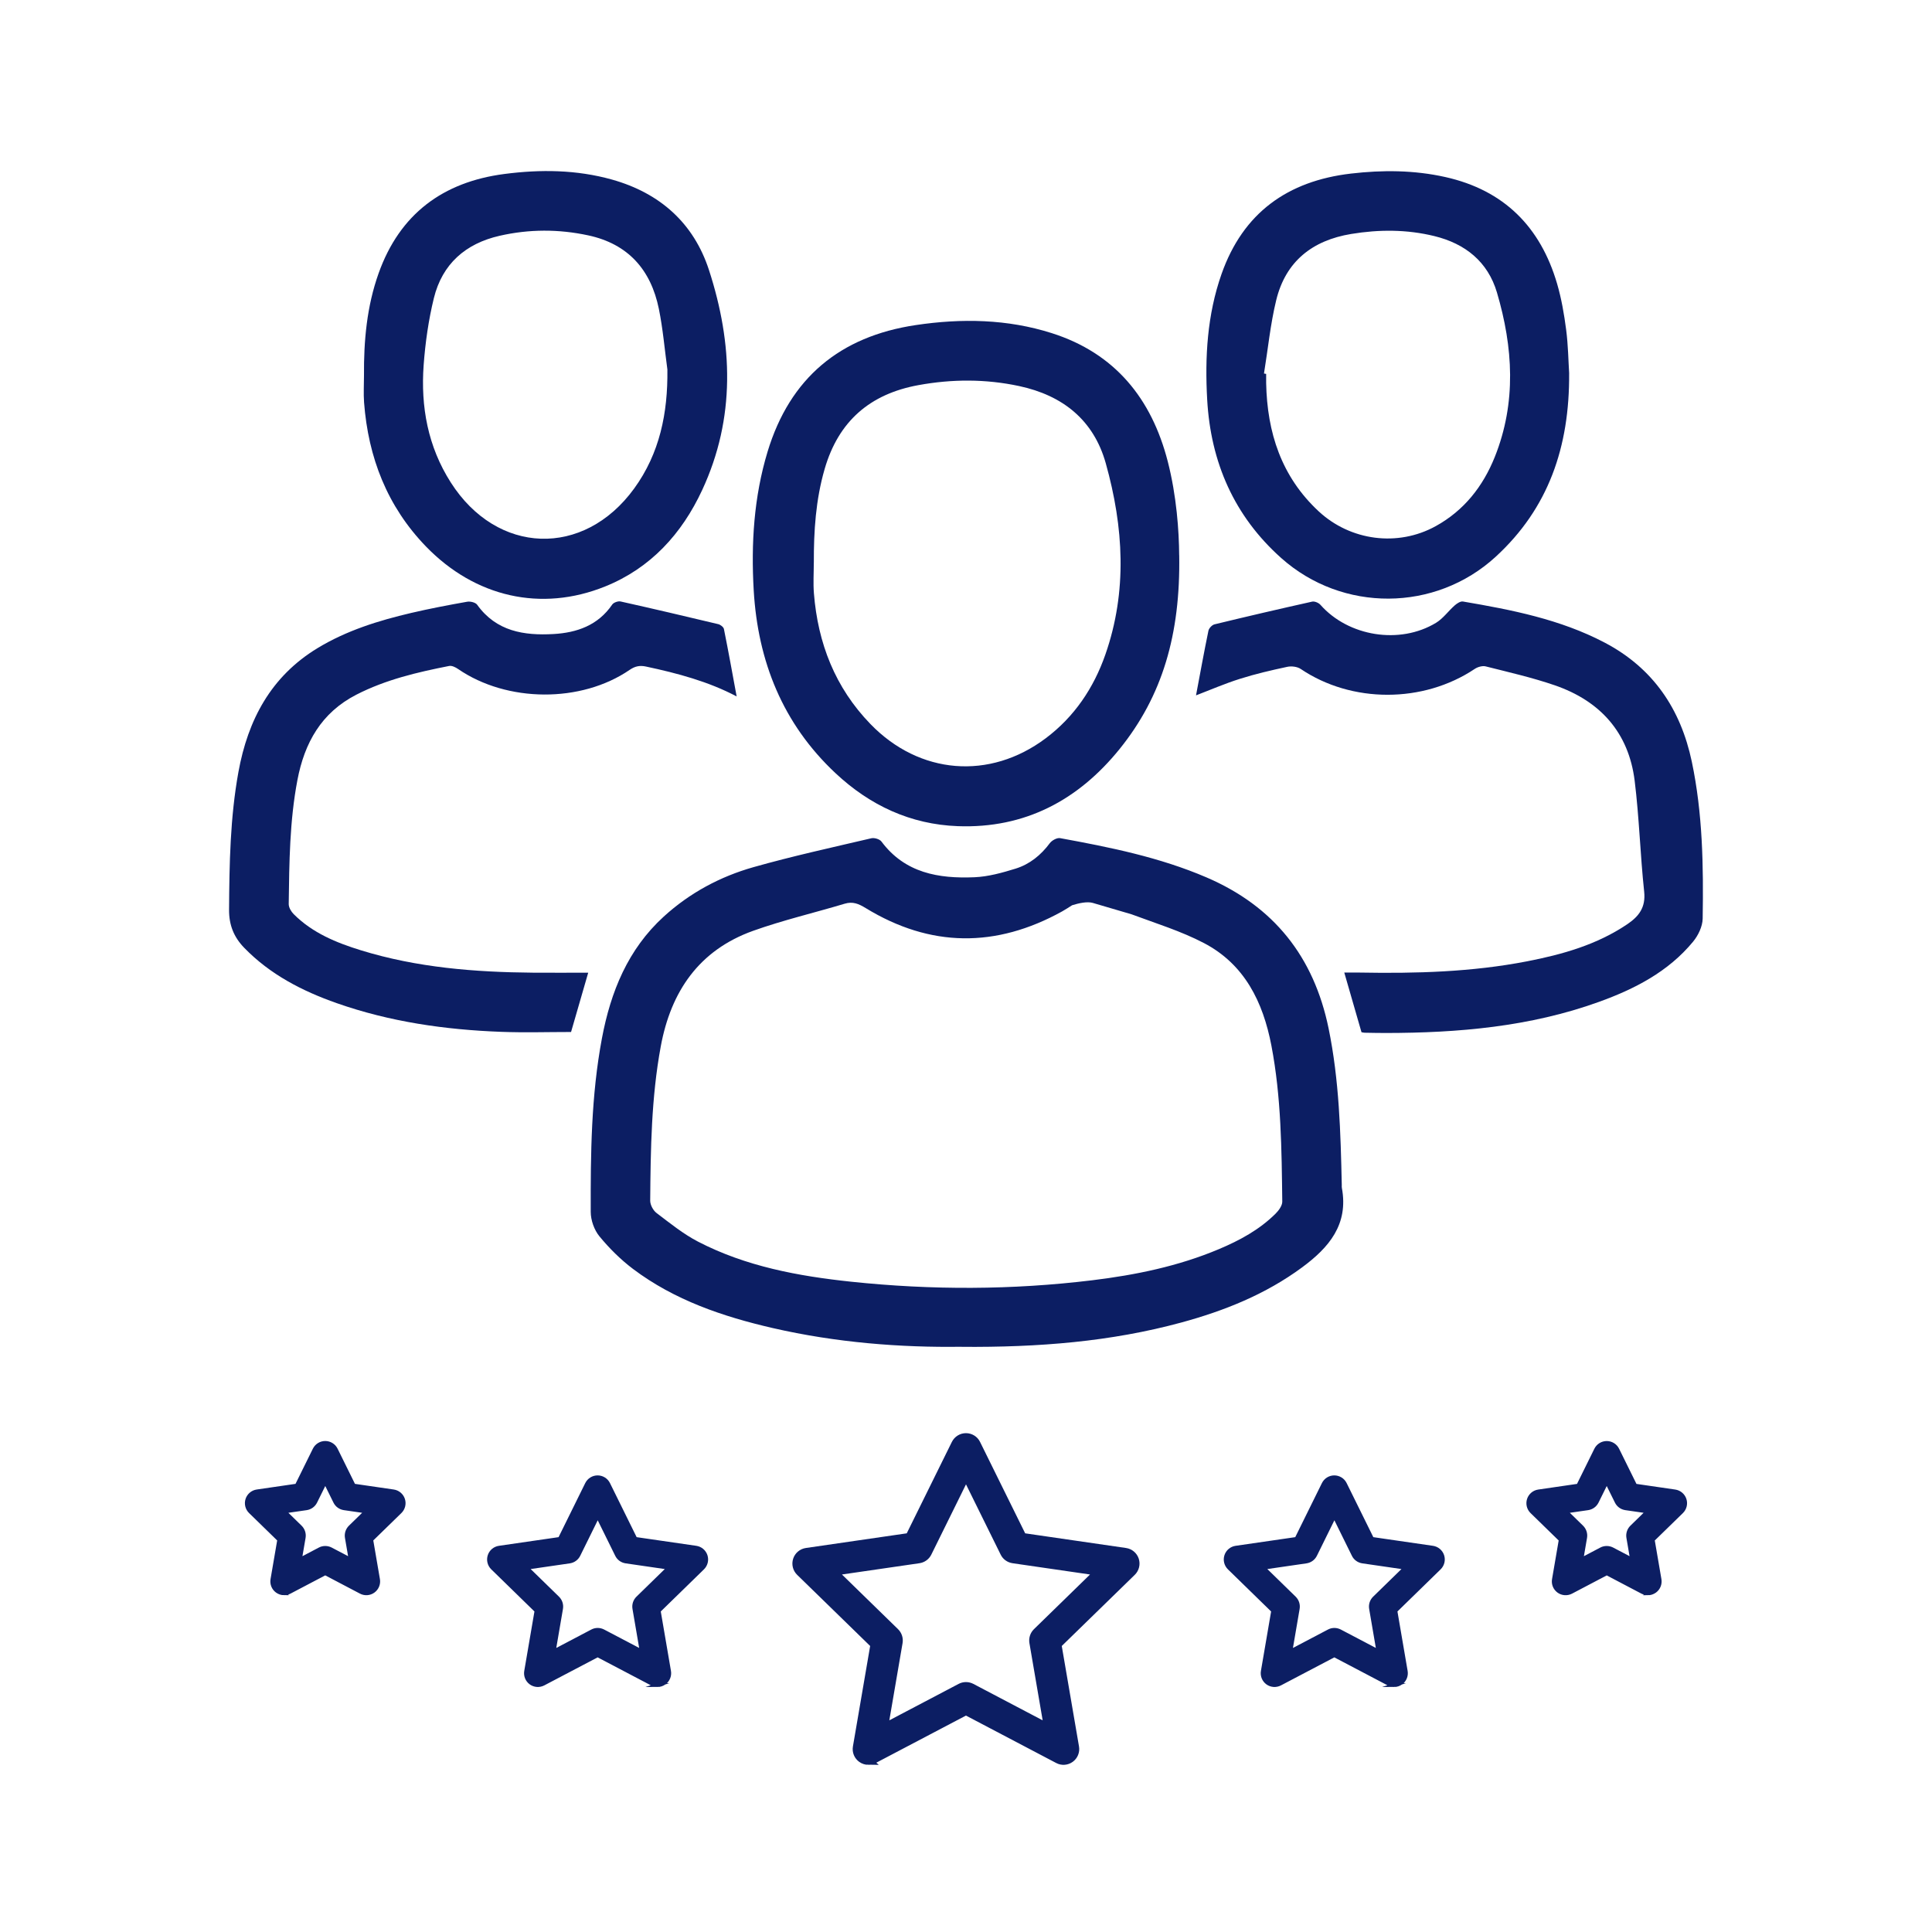
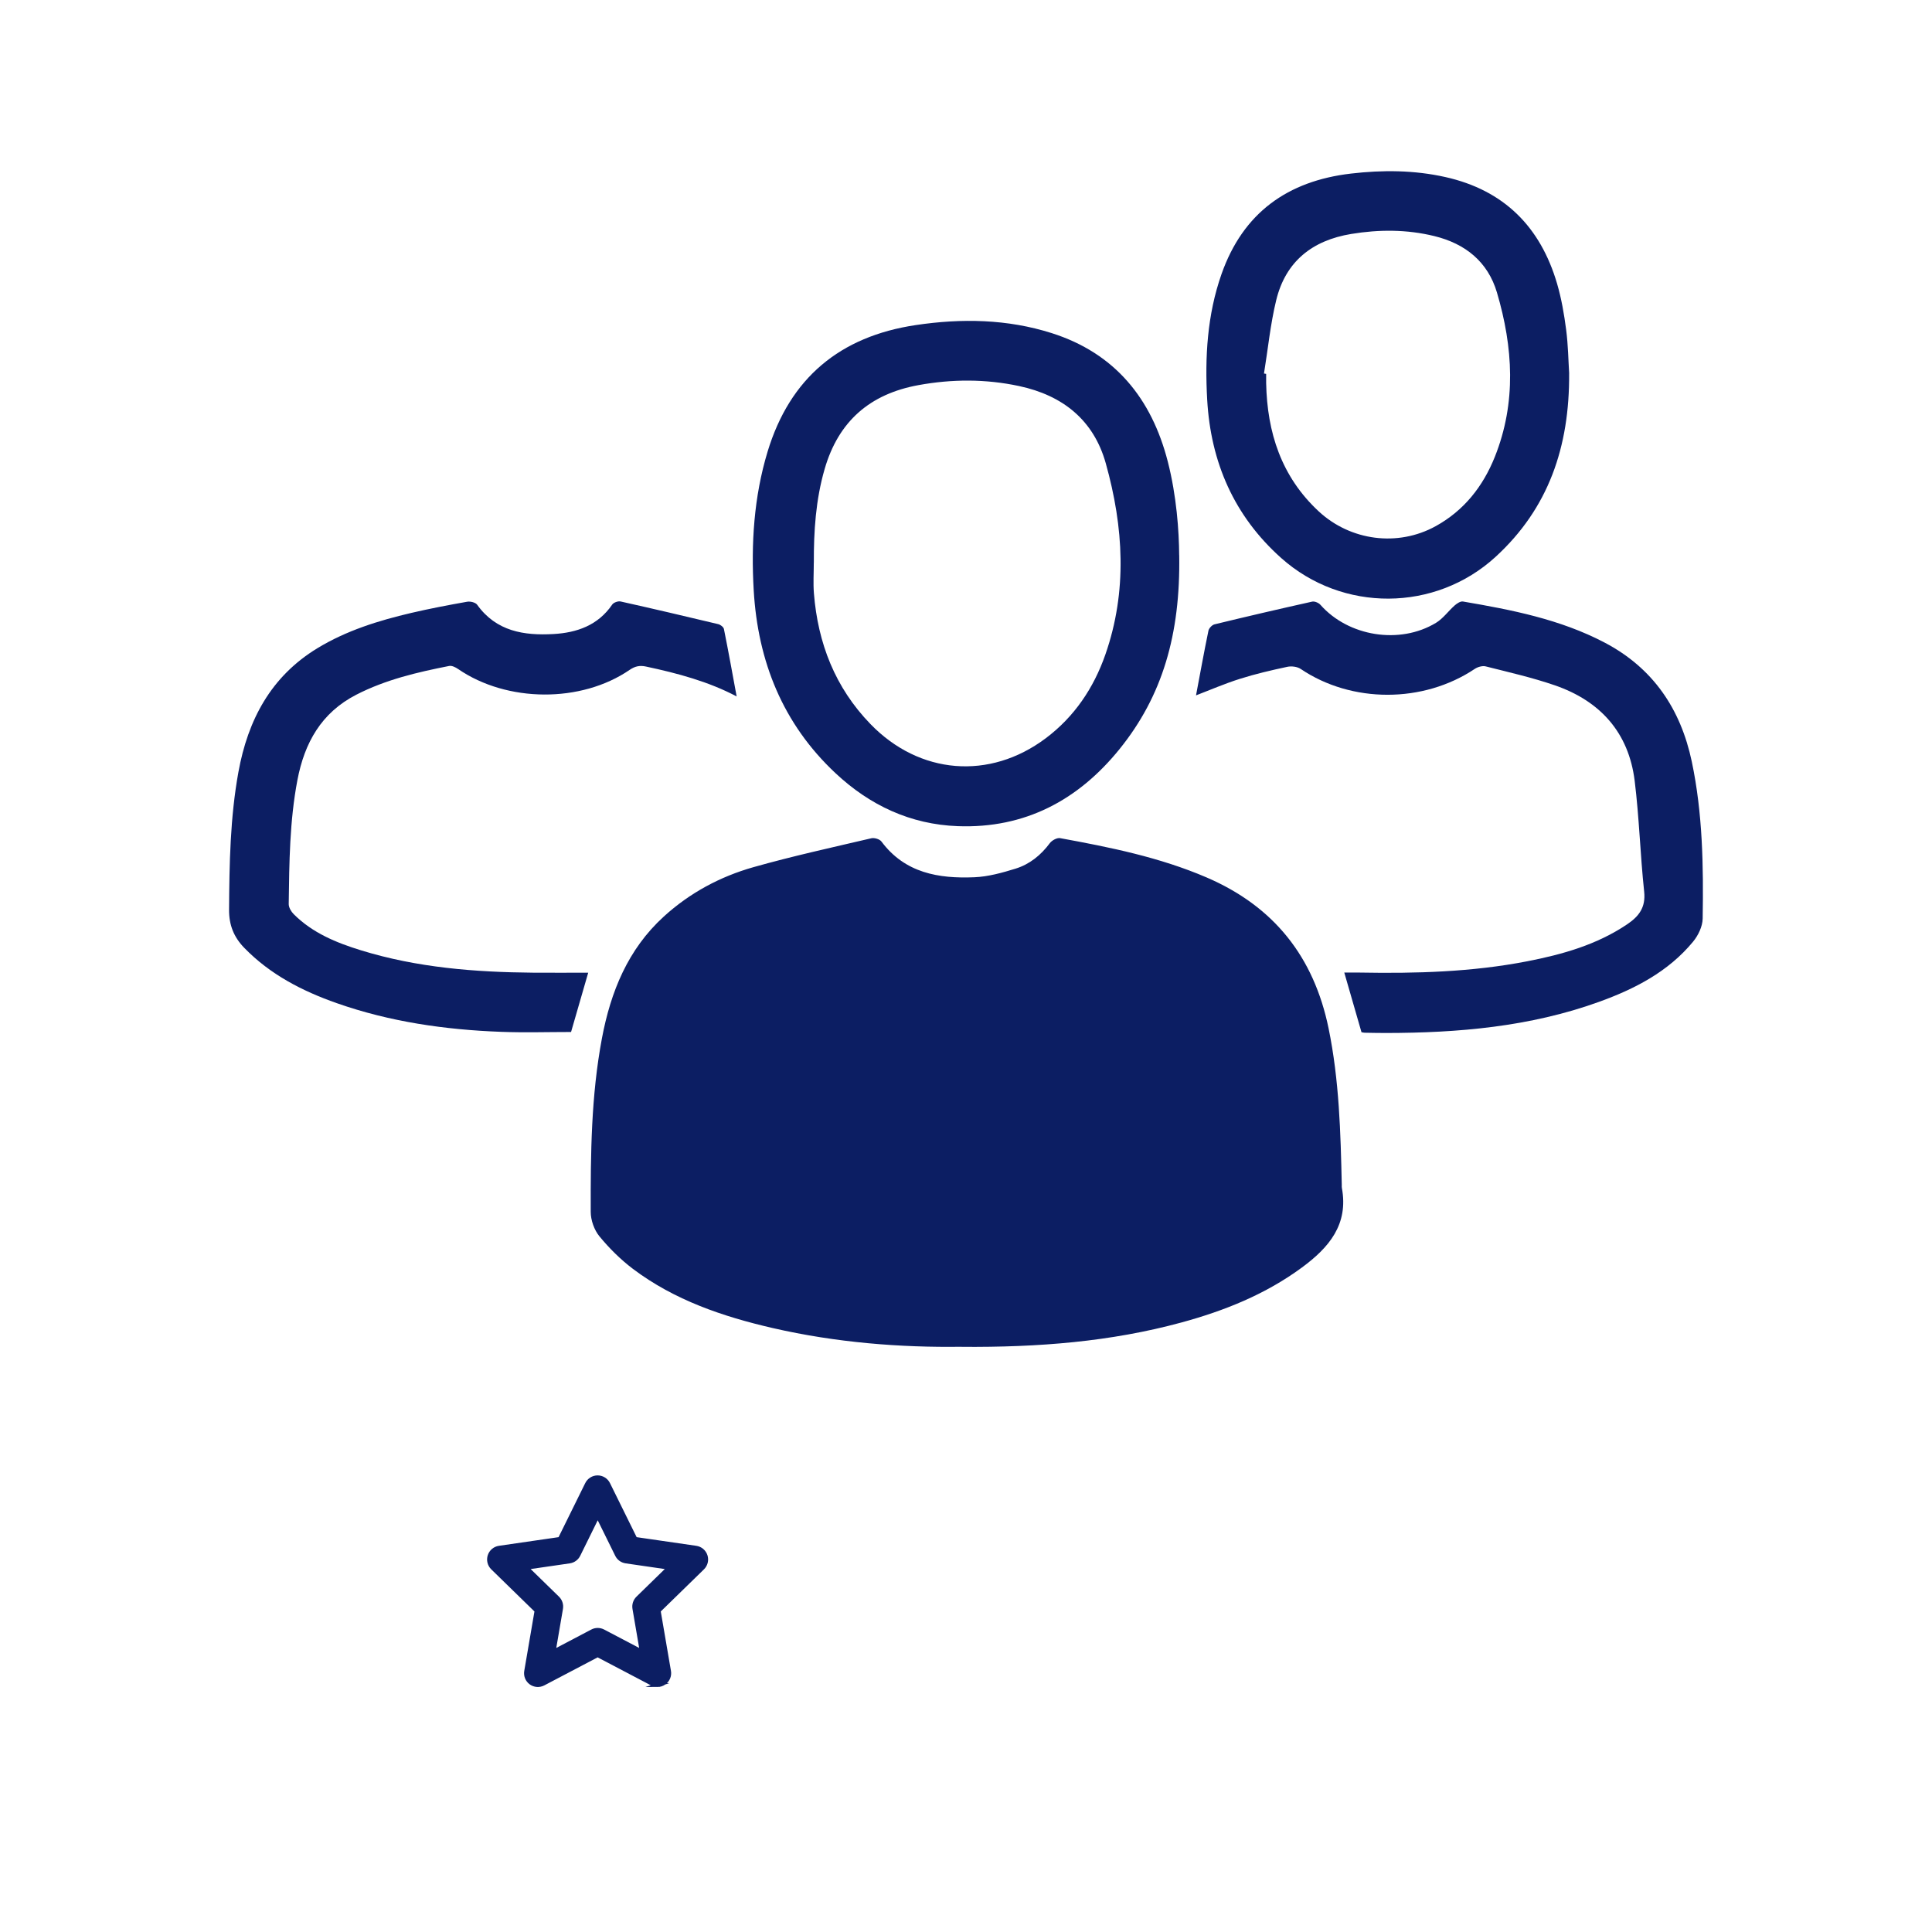
<svg xmlns="http://www.w3.org/2000/svg" id="Layer_1" viewBox="0 0 500 500">
  <defs>
    <style>.cls-1{stroke-width:2px;}.cls-1,.cls-2,.cls-3{fill:#0c1e63;}.cls-1,.cls-3{stroke:#0c1e63;stroke-miterlimit:10;}</style>
    <filter id="drop-shadow-80" filterUnits="userSpaceOnUse">
      <feOffset dx="0" dy="10" />
      <feGaussianBlur result="blur" stdDeviation="11" />
      <feFlood flood-color="#000" flood-opacity=".5" />
      <feComposite in2="blur" operator="in" />
      <feComposite in="SourceGraphic" />
    </filter>
  </defs>
  <g>
-     <path class="cls-2" d="m248.87,348.54c-15.76.23-32.46-1.06-48.89-4.84-12.92-2.98-25.42-7.21-36.17-15.31-3.2-2.42-6.13-5.33-8.68-8.43-1.35-1.64-2.25-4.18-2.25-6.32-.04-15.03.1-30.08,2.9-44.93,2.27-12.05,6.71-23.03,16.01-31.51,6.7-6.11,14.56-10.33,23.2-12.78,10.07-2.85,20.32-5.09,30.52-7.48.78-.18,2.15.23,2.61.85,6.09,8.17,14.82,9.63,24.06,9.24,3.59-.15,7.2-1.16,10.66-2.23,3.63-1.13,6.54-3.48,8.85-6.59.54-.72,1.86-1.45,2.67-1.3,12.9,2.36,25.72,4.94,37.88,10.16,17.46,7.5,27.78,20.57,31.59,39.04,2.76,13.4,3.12,26.99,3.42,40.59,0,.24-.03.48.02.72,1.77,9.47-3.34,15.45-10.31,20.59-9.43,6.95-20.07,11.22-31.26,14.26-18.25,4.96-36.91,6.44-56.83,6.29Zm33.93-114.87c-1.47-.42-3.69.09-5.34.61-.85.53-1.69,1.1-2.58,1.59-17.11,9.48-34.1,9.37-50.84-.86-1.83-1.12-3.34-1.76-5.44-1.13-7.9,2.37-15.96,4.25-23.71,7.02-13.97,5.01-21.26,15.66-23.89,29.93-2.44,13.21-2.62,26.56-2.73,39.92,0,1.08.77,2.52,1.65,3.18,3.47,2.63,6.9,5.42,10.74,7.41,12.4,6.42,25.95,8.92,39.66,10.37,20.78,2.19,41.6,2.15,62.37-.38,11.23-1.37,22.26-3.63,32.75-8.05,5.38-2.26,10.48-5.02,14.66-9.17.83-.82,1.76-2.09,1.75-3.14-.17-13.52-.26-27.05-2.82-40.4-2.16-11.24-6.92-21-17.46-26.51-5.93-3.1-12.45-5.1-18.76-7.45" />
+     <path class="cls-2" d="m248.87,348.54c-15.76.23-32.46-1.06-48.89-4.84-12.92-2.98-25.42-7.21-36.17-15.31-3.2-2.42-6.13-5.33-8.68-8.43-1.35-1.64-2.25-4.18-2.25-6.32-.04-15.03.1-30.08,2.9-44.93,2.27-12.05,6.71-23.03,16.01-31.51,6.7-6.11,14.56-10.33,23.2-12.78,10.07-2.85,20.32-5.09,30.52-7.48.78-.18,2.15.23,2.61.85,6.09,8.17,14.82,9.63,24.06,9.24,3.59-.15,7.2-1.16,10.66-2.23,3.63-1.13,6.54-3.48,8.85-6.59.54-.72,1.86-1.45,2.67-1.3,12.9,2.36,25.72,4.94,37.88,10.16,17.46,7.5,27.78,20.57,31.59,39.04,2.76,13.4,3.12,26.99,3.42,40.59,0,.24-.03.48.02.72,1.77,9.47-3.34,15.45-10.31,20.59-9.43,6.95-20.07,11.22-31.26,14.26-18.25,4.96-36.91,6.44-56.83,6.29Zm33.93-114.87" />
    <path class="cls-2" d="m305.18,143.7c.34,20.47-4.36,36.46-15.45,50.17-10.69,13.22-24.5,20.58-41.84,19.94-12.25-.45-22.77-5.38-31.67-13.72-13.66-12.8-20.09-28.95-21.16-47.31-.7-12.1.04-24.17,3.59-35.89,5.79-19.09,18.77-29.84,38.35-32.76,11.86-1.77,23.7-1.57,35.18,2.08,16.36,5.2,25.85,16.92,30.04,33.23,2.29,8.91,2.91,18.02,2.95,24.26Zm-94.57,1.97c0,2.62-.18,5.26.03,7.87,1.03,12.93,5.49,24.41,14.64,33.85,12.67,13.08,30.82,14.58,45.36,3.67,7.41-5.56,12.4-13,15.42-21.64,5.75-16.44,4.72-33.05.12-49.5-3.15-11.26-11.2-17.61-22.43-20.01-8.65-1.85-17.34-1.83-26.06-.24-12.57,2.29-20.7,9.37-24.27,21.7-2.31,7.95-2.83,16.1-2.8,24.29Z" />
-     <path class="cls-2" d="m94.2,97.22c-.07-9.02.73-17.93,3.79-26.51,5.48-15.35,16.66-23.61,32.51-25.68,9.34-1.22,18.71-1.13,27.91,1.45,12.4,3.49,21.12,11.27,25.07,23.4,6.2,19.07,6.92,38.29-1.76,56.95-5.26,11.32-13.34,20.2-25.12,24.95-16.54,6.67-33.64,2.77-46.34-10.33-10.05-10.38-14.96-23.05-16.04-37.31-.17-2.29-.02-4.61-.02-6.92Zm78.53-1.52c-.72-5.26-1.16-10.59-2.22-15.78-2.06-10.1-7.95-16.8-18.29-19.01-7.63-1.64-15.3-1.63-22.92.11-8.83,2.01-14.84,7.3-17.01,16.12-1.39,5.67-2.22,11.53-2.65,17.36-.78,10.76,1.09,21.05,7.01,30.34,11.95,18.77,34.4,19.57,47.47,1.59,6.64-9.13,8.73-19.59,8.6-30.73Z" />
    <path class="cls-2" d="m406.09,96.66c.13,19.01-5.36,34.91-19.02,47.44-15.62,14.32-39.66,14.44-55.49.32-12.23-10.91-18.25-24.83-19.16-40.98-.62-11,0-21.94,3.7-32.49,5.58-15.88,17.13-24.12,33.51-26.03,8.17-.95,16.34-.91,24.43.9,15.19,3.4,24.61,12.9,28.92,27.62,1.13,3.87,1.82,7.9,2.34,11.9.52,4.01.57,8.08.78,11.32Zm-78.97.01c.19.03.37.06.56.09,0,.79-.01,1.59,0,2.38.26,12.81,3.93,24.21,13.59,33.19,8.23,7.64,20.46,9.26,30.29,3.84,7.34-4.05,12.25-10.3,15.31-17.96,5.61-14.06,4.72-28.34.54-42.51-2.36-7.98-8.22-12.65-16.2-14.6-7.11-1.74-14.3-1.74-21.52-.55-10.07,1.66-16.97,7.11-19.41,17.15-1.51,6.21-2.13,12.64-3.16,18.97Z" />
    <path class="cls-2" d="m190.67,180.25c-7.29-3.86-15.33-6.01-23.5-7.75-1.57-.34-2.81-.1-4.2.85-12.57,8.63-31.76,8.48-44.4-.2-.66-.46-1.63-.94-2.33-.8-8.27,1.63-16.44,3.54-24.03,7.44-9.07,4.66-13.41,12.47-15.24,22.09-2.02,10.6-2.11,21.35-2.25,32.08-.01.88.62,1.95,1.28,2.61,4.86,4.88,11.05,7.41,17.45,9.38,14.5,4.47,29.46,5.65,44.53,5.78,4.75.04,9.49,0,14.25,0-1.5,5.17-2.97,10.25-4.44,15.35-6.01,0-12.05.19-18.08-.04-14.52-.54-28.81-2.59-42.58-7.43-8.92-3.14-17.2-7.39-23.92-14.31-2.72-2.8-3.95-5.94-3.93-9.84.08-11.94.28-23.86,2.42-35.65,2.45-13.5,8.41-24.76,20.5-32.09,7.49-4.54,15.76-7.11,24.21-9.09,4.79-1.12,9.64-2.04,14.48-2.9.82-.15,2.18.18,2.6.78,4.94,6.9,12.13,8.01,19.74,7.58,6.05-.34,11.54-2.24,15.21-7.63.36-.53,1.51-.94,2.16-.8,8.44,1.88,16.86,3.86,25.28,5.87.57.14,1.37.75,1.47,1.26,1.17,5.81,2.22,11.64,3.29,17.43Z" />
    <path class="cls-2" d="m352.35,267.13c-1.49-5.17-2.94-10.19-4.45-15.43,1.32,0,2.69-.02,4.07,0,14.49.26,28.95-.14,43.23-2.91,9.16-1.78,18.08-4.29,25.95-9.61,3.01-2.04,4.79-4.36,4.36-8.41-1.02-9.55-1.28-19.19-2.46-28.71-1.55-12.49-8.92-20.65-20.66-24.7-5.84-2.01-11.9-3.38-17.9-4.9-.84-.21-2.06.14-2.82.65-13.35,8.93-31.85,8.92-45.04.02-.9-.61-2.42-.79-3.51-.55-4.11.88-8.22,1.83-12.22,3.1-3.97,1.25-7.81,2.92-11.37,4.28,1.02-5.39,2.04-11.06,3.21-16.72.13-.65.94-1.51,1.58-1.66,8.4-2.04,16.83-4,25.27-5.88.64-.14,1.69.31,2.15.84,7.22,8.17,20.5,10.35,29.91,4.64,1.84-1.12,3.18-3.05,4.84-4.51.57-.5,1.47-1.1,2.11-1,12.62,2.15,25.18,4.6,36.67,10.63,12.54,6.58,19.69,17.17,22.57,30.83,2.82,13.4,3.03,27,2.81,40.6-.03,2.02-1.15,4.36-2.48,5.97-6.42,7.79-15.11,12.25-24.4,15.6-17.82,6.43-36.38,8.02-55.15,8.04-1.83,0-3.66-.04-5.49-.07-.23,0-.46-.08-.77-.13Z" />
  </g>
  <g>
-     <path class="cls-1" d="m224.75,455.74c-.64,0-1.27-.2-1.81-.59-.95-.69-1.42-1.85-1.22-3l4.55-26.52-19.27-18.78c-.84-.82-1.14-2.04-.78-3.15s1.32-1.92,2.48-2.09l26.63-3.87,11.91-24.13c.52-1.05,1.59-1.71,2.75-1.71h0c1.17,0,2.24.66,2.75,1.71l11.91,24.13,26.63,3.87c1.16.17,2.12.98,2.48,2.09s.06,2.33-.78,3.15l-19.27,18.78,4.55,26.52c.2,1.15-.28,2.32-1.22,3-.95.69-2.2.78-3.23.23l-23.82-12.52-23.82,12.52c-.45.24-.94.35-1.43.35Zm25.25-19.42c.49,0,.98.12,1.43.35l19.74,10.38-3.77-21.98c-.17-1,.16-2.01.88-2.72l15.97-15.57-22.07-3.21c-1-.15-1.87-.77-2.31-1.68l-9.87-20-9.87,20c-.45.91-1.31,1.53-2.31,1.68l-22.07,3.21,15.97,15.57c.72.71,1.05,1.72.88,2.72l-3.77,21.98,19.74-10.38c.45-.24.94-.35,1.43-.35Z" />
    <g>
-       <path class="cls-3" d="m360.8,436.09c-.49,0-.98-.12-1.43-.35l-14.05-7.38-14.05,7.38c-1.04.54-2.29.45-3.23-.23-.95-.69-1.42-1.85-1.22-3l2.68-15.64-11.36-11.08c-.84-.82-1.14-2.04-.78-3.15s1.32-1.92,2.48-2.09l15.7-2.28,7.02-14.23c.52-1.05,1.59-1.71,2.75-1.71s2.24.66,2.75,1.71l7.02,14.23,15.7,2.28c1.16.17,2.12.98,2.48,2.09s.06,2.33-.78,3.15l-11.36,11.08,2.68,15.64c.2,1.15-.28,2.32-1.22,3-.53.39-1.17.59-1.81.59Zm-15.47-14.28c.49,0,.98.12,1.43.35l9.97,5.24-1.9-11.1c-.17-1,.16-2.01.88-2.72l8.06-7.86-11.14-1.62c-1-.15-1.87-.77-2.31-1.68l-4.98-10.1-4.98,10.1c-.45.91-1.31,1.53-2.31,1.68l-11.14,1.62,8.06,7.86c.72.71,1.05,1.72.88,2.72l-1.9,11.1,9.97-5.24c.45-.24.94-.35,1.43-.35Z" />
      <path class="cls-3" d="m170.15,436.09c-.49,0-.98-.12-1.43-.35l-14.05-7.38-14.05,7.38c-1.04.54-2.29.45-3.23-.23-.95-.69-1.42-1.85-1.22-3l2.68-15.64-11.36-11.08c-.84-.82-1.14-2.04-.78-3.15s1.32-1.92,2.48-2.09l15.7-2.28,7.02-14.23c.52-1.05,1.59-1.71,2.75-1.71s2.24.66,2.75,1.71l7.02,14.23,15.7,2.28c1.16.17,2.12.98,2.48,2.09s.06,2.33-.78,3.15l-11.36,11.08,2.68,15.64c.2,1.15-.28,2.32-1.22,3-.53.39-1.17.59-1.81.59Zm-15.47-14.28c.49,0,.98.12,1.43.35l9.97,5.24-1.9-11.1c-.17-1,.16-2.01.88-2.72l8.06-7.86-11.14-1.62c-1-.15-1.87-.77-2.31-1.68l-4.98-10.1-4.98,10.1c-.45.91-1.31,1.53-2.31,1.68l-11.14,1.62,8.06,7.86c.72.71,1.05,1.72.88,2.72l-1.9,11.1,9.97-5.24c.45-.24.94-.35,1.43-.35Z" />
    </g>
    <g>
-       <path class="cls-3" d="m73.54,412.34c-.64,0-1.27-.2-1.81-.59-.95-.69-1.42-1.85-1.22-3l1.76-10.26-7.46-7.27c-.84-.82-1.14-2.04-.78-3.15s1.32-1.92,2.48-2.09l10.3-1.5,4.61-9.34c.52-1.05,1.59-1.71,2.75-1.71s2.24.66,2.75,1.71l4.61,9.34,10.3,1.5c1.16.17,2.12.98,2.48,2.09s.06,2.33-.78,3.15l-7.46,7.27,1.76,10.26c.2,1.15-.28,2.32-1.22,3-.95.69-2.2.78-3.23.23l-9.21-4.84-9.21,4.84c-.45.24-.94.35-1.43.35Zm10.64-11.74c.49,0,.98.12,1.43.35l5.14,2.7-.98-5.72c-.17-1,.16-2.01.88-2.72l4.15-4.05-5.74-.83c-1-.15-1.87-.77-2.31-1.68l-2.57-5.2-2.57,5.2c-.45.91-1.31,1.53-2.31,1.68l-5.74.83,4.15,4.05c.72.71,1.05,1.72.88,2.72l-.98,5.72,5.14-2.7c.45-.24.94-.35,1.43-.35Z" />
-       <path class="cls-3" d="m426.46,412.34c-.49,0-.98-.12-1.43-.35l-9.21-4.84-9.21,4.84c-1.04.54-2.29.45-3.23-.23-.95-.69-1.42-1.85-1.22-3l1.76-10.26-7.46-7.27c-.84-.82-1.14-2.04-.78-3.15s1.32-1.92,2.48-2.09l10.3-1.5,4.61-9.34c.52-1.05,1.59-1.71,2.75-1.71s2.24.66,2.75,1.71l4.61,9.34,10.3,1.5c1.16.17,2.12.98,2.48,2.09s.06,2.33-.78,3.15l-7.46,7.27,1.76,10.26c.2,1.15-.28,2.32-1.22,3-.54.39-1.17.59-1.81.59Zm-10.64-11.74c.49,0,.98.12,1.43.35l5.14,2.7-.98-5.72c-.17-1,.16-2.01.88-2.72l4.15-4.05-5.74-.83c-1-.15-1.87-.77-2.31-1.68l-2.57-5.2-2.57,5.2c-.45.91-1.31,1.53-2.31,1.68l-5.74.83,4.15,4.05c.72.71,1.05,1.72.88,2.72l-.98,5.72,5.14-2.7c.45-.24.94-.35,1.43-.35Z" />
-     </g>
+       </g>
  </g>
</svg>